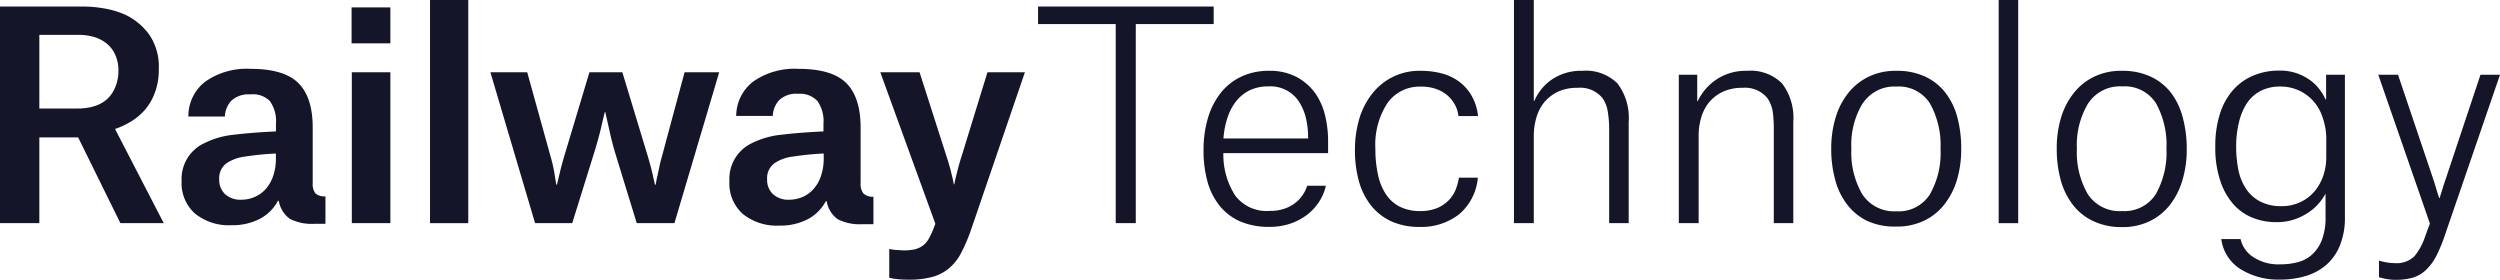
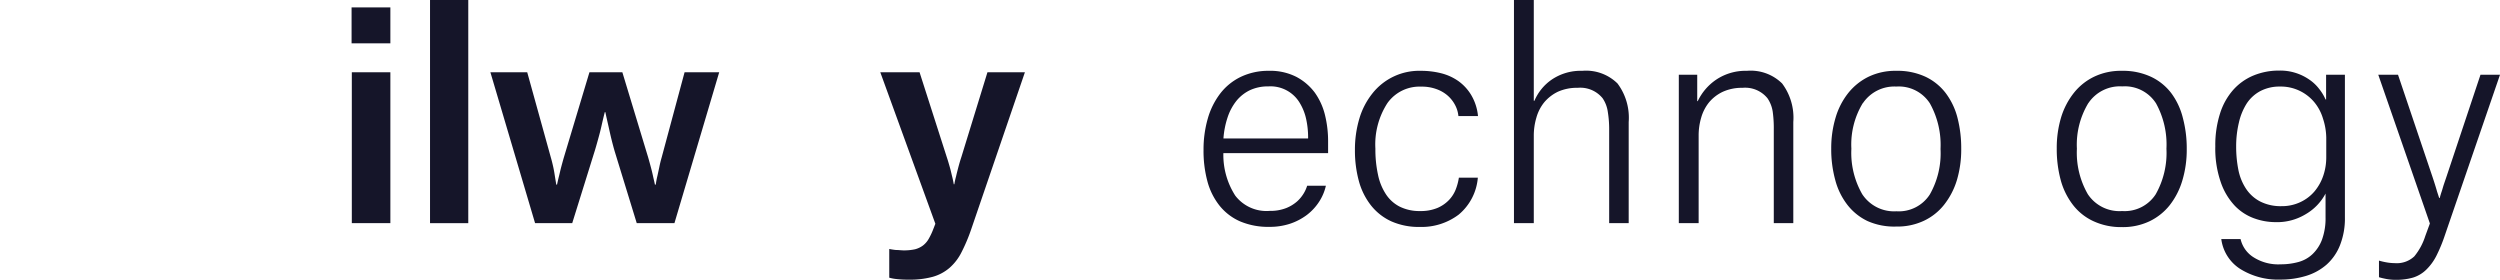
<svg xmlns="http://www.w3.org/2000/svg" viewBox="0 0 317.71 35.53">
  <defs>
    <style>.cls-1{fill:#151529;}</style>
  </defs>
  <g id="Layer_2" data-name="Layer 2">
    <g id="Layer_1-2" data-name="Layer 1">
-       <path class="cls-1" d="M5,17.46v10.9H0V.83H10.51a15.42,15.42,0,0,1,2.77.25A10.91,10.91,0,0,1,16,1.91,8,8,0,0,1,19,4.45a7.21,7.21,0,0,1,1.18,4.33,8.17,8.17,0,0,1-.5,3A7.11,7.11,0,0,1,18.38,14a7.79,7.79,0,0,1-1.79,1.48,10.23,10.23,0,0,1-1.94.9v.07l6.16,11.91H15.3L9.93,17.46Zm6.84-3.93a4.3,4.3,0,0,0,1.64-.82,4.14,4.14,0,0,0,1.11-1.5A5.28,5.28,0,0,0,15.05,9a4.73,4.73,0,0,0-.44-2.11,3.89,3.89,0,0,0-1.13-1.42,4.7,4.7,0,0,0-1.6-.79A6.86,6.86,0,0,0,10,4.43H5v9.36H9.9A7.57,7.57,0,0,0,11.88,13.53Z" />
-       <path class="cls-1" d="M26.12,10.35a9.15,9.15,0,0,1,5.74-1.6q4.24,0,6.06,1.81c1.22,1.22,1.82,3.09,1.82,5.64v7.05a2,2,0,0,0,.34,1.32,1.72,1.72,0,0,0,1.28.38v3.49H40a6.11,6.11,0,0,1-3.16-.63,3.52,3.52,0,0,1-1.41-2.29h-.11A5.48,5.48,0,0,1,33,27.82a7.51,7.51,0,0,1-3.58.8,6.84,6.84,0,0,1-4.64-1.48A5.18,5.18,0,0,1,23.08,23,5,5,0,0,1,26,18.18a10.75,10.75,0,0,1,3.72-1.06c1.48-.18,3.26-.32,5.35-.42v-1a4.34,4.34,0,0,0-.78-2.86A3,3,0,0,0,31.82,12a3.18,3.18,0,0,0-2.43.81,3.12,3.12,0,0,0-.81,2H23.94A5.51,5.51,0,0,1,26.12,10.35Zm6.15,14.72a4,4,0,0,0,1.41-.95,4.69,4.69,0,0,0,1-1.66,6.66,6.66,0,0,0,.38-2.41v-.54a36.69,36.69,0,0,0-4,.4,5.35,5.35,0,0,0-2.2.79,2.32,2.32,0,0,0-1,2.09,2.46,2.46,0,0,0,.74,1.88,2.87,2.87,0,0,0,2.07.71A4.25,4.25,0,0,0,32.27,25.07Z" />
      <path class="cls-1" d="M49.61.94V5.51H44.68V.94Zm0,8.24V28.36H44.71V9.18Z" />
      <path class="cls-1" d="M59.51,0V28.36H54.65V0Z" />
      <path class="cls-1" d="M67,9.18,70,20c.12.41.22.82.31,1.23s.15.78.2,1.11.13.76.18,1.12h.1c.08-.36.16-.73.26-1.12s.16-.7.27-1.11.22-.82.34-1.23L74.91,9.18h4.18L82.37,20c.12.41.23.82.34,1.23s.2.78.27,1.11.18.76.25,1.12h.11a9.93,9.93,0,0,1,.21-1.12l.24-1.11q.12-.61.3-1.23L87,9.18H91.4L85.71,28.36H80.92l-2.73-8.89c-.17-.55-.32-1.12-.47-1.72s-.27-1.17-.39-1.7-.28-1.22-.4-1.8h-.07c-.15.58-.29,1.18-.43,1.8s-.27,1.1-.44,1.71-.33,1.19-.5,1.71l-2.77,8.89H68L62.32,9.18Z" />
-       <path class="cls-1" d="M95.74,10.35a9.17,9.17,0,0,1,5.74-1.6c2.83,0,4.86.6,6.07,1.81s1.82,3.09,1.82,5.64v7.05a2,2,0,0,0,.34,1.32A1.7,1.7,0,0,0,111,25v3.49h-1.37a6.15,6.15,0,0,1-3.17-.63,3.51,3.51,0,0,1-1.4-2.29h-.11a5.53,5.53,0,0,1-2.32,2.3,7.54,7.54,0,0,1-3.58.8,6.86,6.86,0,0,1-4.65-1.48A5.18,5.18,0,0,1,92.7,23a5,5,0,0,1,2.88-4.82,10.81,10.81,0,0,1,3.73-1.06q2.2-.27,5.34-.42v-1a4.4,4.4,0,0,0-.77-2.86,3,3,0,0,0-2.43-.92,3.15,3.15,0,0,0-2.43.81,3.12,3.12,0,0,0-.81,2H93.56A5.54,5.54,0,0,1,95.74,10.35Zm6.16,14.72a4,4,0,0,0,1.4-.95,4.7,4.7,0,0,0,1-1.66,6.89,6.89,0,0,0,.38-2.41v-.54a36.65,36.65,0,0,0-4,.4,5.24,5.24,0,0,0-2.19.79,2.33,2.33,0,0,0-1,2.09,2.46,2.46,0,0,0,.74,1.88,2.87,2.87,0,0,0,2.07.71A4.34,4.34,0,0,0,101.9,25.07Z" />
      <path class="cls-1" d="M116.86,9.18l3.45,10.76c.17.51.31,1,.42,1.39s.19.78.27,1.09.16.7.21,1h.07a9.85,9.85,0,0,1,.22-1c.07-.31.16-.67.27-1.09s.24-.88.41-1.39l3.31-10.76h4.76l-6.84,20a21.59,21.59,0,0,1-1.21,2.86,6.46,6.46,0,0,1-1.53,2,5.58,5.58,0,0,1-2.14,1.14,10.93,10.93,0,0,1-3,.36,12.71,12.71,0,0,1-1.71-.09,5.48,5.48,0,0,1-.81-.16V31.64a8.25,8.25,0,0,0,.85.13c.35,0,.69.05,1,.05a6.49,6.49,0,0,0,1.42-.14,2.9,2.9,0,0,0,1-.47,2.79,2.79,0,0,0,.74-.85,8.62,8.62,0,0,0,.6-1.28l.25-.64-7-19.26Z" />
-       <path class="cls-1" d="M144.34,3.06v25.3h-2.55V3.06h-9.87V.83h22.32V3.06Z" />
      <path class="cls-1" d="M167.61,25.68a6.65,6.65,0,0,1-1.56,1.66,7.54,7.54,0,0,1-2.13,1.1,8.23,8.23,0,0,1-2.59.39,9.14,9.14,0,0,1-3.74-.7,6.87,6.87,0,0,1-2.61-2,8.46,8.46,0,0,1-1.53-3.06,14.77,14.77,0,0,1-.5-4,14.17,14.17,0,0,1,.54-4,9.48,9.48,0,0,1,1.58-3.18,7.27,7.27,0,0,1,2.59-2.11A8.08,8.08,0,0,1,161.23,9a7.3,7.3,0,0,1,3.52.77,7,7,0,0,1,2.34,2,8.27,8.27,0,0,1,1.3,2.87,13.92,13.92,0,0,1,.39,3.27v1.55H155.47a9.59,9.59,0,0,0,1.51,5.4,5,5,0,0,0,4.39,1.94,5.47,5.47,0,0,0,2.09-.36,4.84,4.84,0,0,0,1.4-.86,4.51,4.51,0,0,0,.85-1.05,4.35,4.35,0,0,0,.41-.93h2.38A6.23,6.23,0,0,1,167.61,25.68ZM166,15.17a6.67,6.67,0,0,0-.81-2.07,4.32,4.32,0,0,0-4-2.12,5.37,5.37,0,0,0-2.34.48,5,5,0,0,0-1.73,1.37A6.77,6.77,0,0,0,156,14.94a10.91,10.91,0,0,0-.52,2.66h10.76v-.18A10.88,10.88,0,0,0,166,15.17Z" />
      <path class="cls-1" d="M184.93,13.37a4.19,4.19,0,0,0-.92-1.19,4.38,4.38,0,0,0-1.42-.84,5.37,5.37,0,0,0-2-.33,5,5,0,0,0-4.27,2.09,9.66,9.66,0,0,0-1.53,5.8,15,15,0,0,0,.33,3.29,7.06,7.06,0,0,0,1,2.48,4.56,4.56,0,0,0,1.76,1.59,5.6,5.6,0,0,0,2.59.56,5.51,5.51,0,0,0,2.22-.4,4.42,4.42,0,0,0,1.45-1,4.14,4.14,0,0,0,.87-1.37,7,7,0,0,0,.39-1.47h2.41a6.83,6.83,0,0,1-2.44,4.7,7.83,7.83,0,0,1-4.93,1.56,8.6,8.6,0,0,1-3.6-.7,7,7,0,0,1-2.58-2,8.65,8.65,0,0,1-1.55-3.06,14.74,14.74,0,0,1-.52-4,13.81,13.81,0,0,1,.56-4,9.4,9.4,0,0,1,1.64-3.18A7.58,7.58,0,0,1,180.59,9a10.47,10.47,0,0,1,2.52.3,6.6,6.6,0,0,1,2.22,1,5.94,5.94,0,0,1,1.65,1.8,6.42,6.42,0,0,1,.85,2.65h-2.49A3.71,3.71,0,0,0,184.93,13.37Z" />
      <path class="cls-1" d="M204.33,14.24a4.08,4.08,0,0,0-.66-1.75,3.65,3.65,0,0,0-3.17-1.33,5.87,5.87,0,0,0-2.52.5A5.23,5.23,0,0,0,196.25,13a5.39,5.39,0,0,0-1,1.95,8,8,0,0,0-.33,2.3V28.36H192.4V0h2.52V12.81H195a6.22,6.22,0,0,1,2.18-2.68A6.55,6.55,0,0,1,201.08,9a5.69,5.69,0,0,1,4.48,1.61,7.26,7.26,0,0,1,1.42,4.9V28.36H204.5V16.41A13.64,13.64,0,0,0,204.33,14.24Z" />
      <path class="cls-1" d="M225.29,14.24a4.08,4.08,0,0,0-.67-1.75,3.65,3.65,0,0,0-3.17-1.33,5.87,5.87,0,0,0-2.5.5A5.11,5.11,0,0,0,217.2,13a5.46,5.46,0,0,0-1,1.93,8,8,0,0,0-.33,2.32V28.36h-2.52V9.5h2.34v3.35h.07a6.82,6.82,0,0,1,2.33-2.72A6.69,6.69,0,0,1,222,9a5.69,5.69,0,0,1,4.48,1.61,7.26,7.26,0,0,1,1.42,4.9V28.36h-2.48V16.45A15.2,15.2,0,0,0,225.29,14.24Z" />
      <path class="cls-1" d="M237.33,28.09A7.1,7.1,0,0,1,234.75,26a8.79,8.79,0,0,1-1.52-3.13,14.7,14.7,0,0,1-.51-4,13.45,13.45,0,0,1,.56-3.94,9.2,9.2,0,0,1,1.62-3.13,7.54,7.54,0,0,1,2.61-2.07A7.88,7.88,0,0,1,241,9a8.44,8.44,0,0,1,3.69.75,7,7,0,0,1,2.57,2.07,8.84,8.84,0,0,1,1.5,3.13,15.41,15.41,0,0,1,.48,3.94,13.58,13.58,0,0,1-.55,4A9.46,9.46,0,0,1,247.08,26a7.15,7.15,0,0,1-2.57,2.05,7.87,7.87,0,0,1-3.51.74A8.32,8.32,0,0,1,237.33,28.09Zm-.59-15a10.14,10.14,0,0,0-1.46,5.81,10.56,10.56,0,0,0,1.38,5.78A4.84,4.84,0,0,0,241,26.85a4.69,4.69,0,0,0,4.24-2.12,10.57,10.57,0,0,0,1.37-5.8,10.83,10.83,0,0,0-1.35-5.79A4.69,4.69,0,0,0,241,11,4.82,4.82,0,0,0,236.74,13.12Z" />
-       <path class="cls-1" d="M256.48,0V28.36H254V0Z" />
      <path class="cls-1" d="M266,28.09A6.94,6.94,0,0,1,263.41,26a9,9,0,0,1-1.53-3.13,15.11,15.11,0,0,1-.5-4,13.45,13.45,0,0,1,.55-3.94,9.4,9.4,0,0,1,1.63-3.13,7.36,7.36,0,0,1,2.61-2.07A7.88,7.88,0,0,1,269.66,9a8.42,8.42,0,0,1,3.68.75,6.93,6.93,0,0,1,2.58,2.07A8.83,8.83,0,0,1,277.41,15a15,15,0,0,1,.49,3.94,13.57,13.57,0,0,1-.56,4,9.44,9.44,0,0,1-1.6,3.13,7.32,7.32,0,0,1-2.57,2.05,7.87,7.87,0,0,1-3.51.74A8.32,8.32,0,0,1,266,28.09Zm-.6-15a10.22,10.22,0,0,0-1.46,5.81,10.56,10.56,0,0,0,1.39,5.78,4.82,4.82,0,0,0,4.37,2.14,4.7,4.7,0,0,0,4.25-2.12,10.66,10.66,0,0,0,1.37-5.8A10.83,10.83,0,0,0,274,13.14a4.7,4.7,0,0,0-4.3-2.16A4.82,4.82,0,0,0,265.39,13.12Z" />
      <path class="cls-1" d="M284.7,34.18a5.3,5.3,0,0,1-2.41-3.8h2.45a3.72,3.72,0,0,0,1.49,2.21,5.85,5.85,0,0,0,3.62,1,8.41,8.41,0,0,0,2.23-.29,4.18,4.18,0,0,0,1.8-1,4.92,4.92,0,0,0,1.21-1.85,7.89,7.89,0,0,0,.45-2.85v-3h0A6.58,6.58,0,0,1,293,27.23a7,7,0,0,1-3.84,1,8,8,0,0,1-2.71-.49,6.42,6.42,0,0,1-2.45-1.6,8.27,8.27,0,0,1-1.78-3,13,13,0,0,1-.69-4.54,13.19,13.19,0,0,1,.6-4.17,8.26,8.26,0,0,1,1.67-3,7.08,7.08,0,0,1,2.57-1.83,8.44,8.44,0,0,1,3.3-.63,6.47,6.47,0,0,1,3.81,1.15,5.32,5.32,0,0,1,1.24,1.17,6,6,0,0,1,.82,1.35h.07V9.5H298V27.61a9.22,9.22,0,0,1-.62,3.54,6.46,6.46,0,0,1-1.7,2.47,7.07,7.07,0,0,1-2.61,1.44,11.11,11.11,0,0,1-3.28.47A9.05,9.05,0,0,1,284.7,34.18Zm10.51-19.12A5.85,5.85,0,0,0,294.12,13a5.54,5.54,0,0,0-4.38-2,5.25,5.25,0,0,0-2.46.56,4.73,4.73,0,0,0-1.75,1.58,7.64,7.64,0,0,0-1,2.43,12.85,12.85,0,0,0-.35,3.06,15.28,15.28,0,0,0,.29,3,6.7,6.7,0,0,0,1,2.41,4.79,4.79,0,0,0,1.79,1.58,5.74,5.74,0,0,0,2.68.58,5.47,5.47,0,0,0,2.39-.51,5.29,5.29,0,0,0,1.8-1.36,6.18,6.18,0,0,0,1.12-2,7.25,7.25,0,0,0,.38-2.33V17.46A8.12,8.12,0,0,0,295.21,15.06Z" />
      <path class="cls-1" d="M304.75,9.5l4.36,12.92c.27.8.47,1.45.61,1.95.1.29.18.55.26.79h.07c.07-.26.15-.54.25-.83s.16-.55.27-.88l.34-1L315.23,9.5h2.48l-7,20.38a19.46,19.46,0,0,1-1.09,2.64,6.66,6.66,0,0,1-1.28,1.75,4.16,4.16,0,0,1-1.66,1,7.64,7.64,0,0,1-2.23.29,6.06,6.06,0,0,1-1.2-.11c-.35-.07-.66-.14-.92-.22V33.12a9,9,0,0,0,1,.23,6,6,0,0,0,1,.09,3.25,3.25,0,0,0,2.49-.86,7.78,7.78,0,0,0,1.4-2.6l.58-1.58L302.24,9.5Z" />
    </g>
  </g>
</svg>